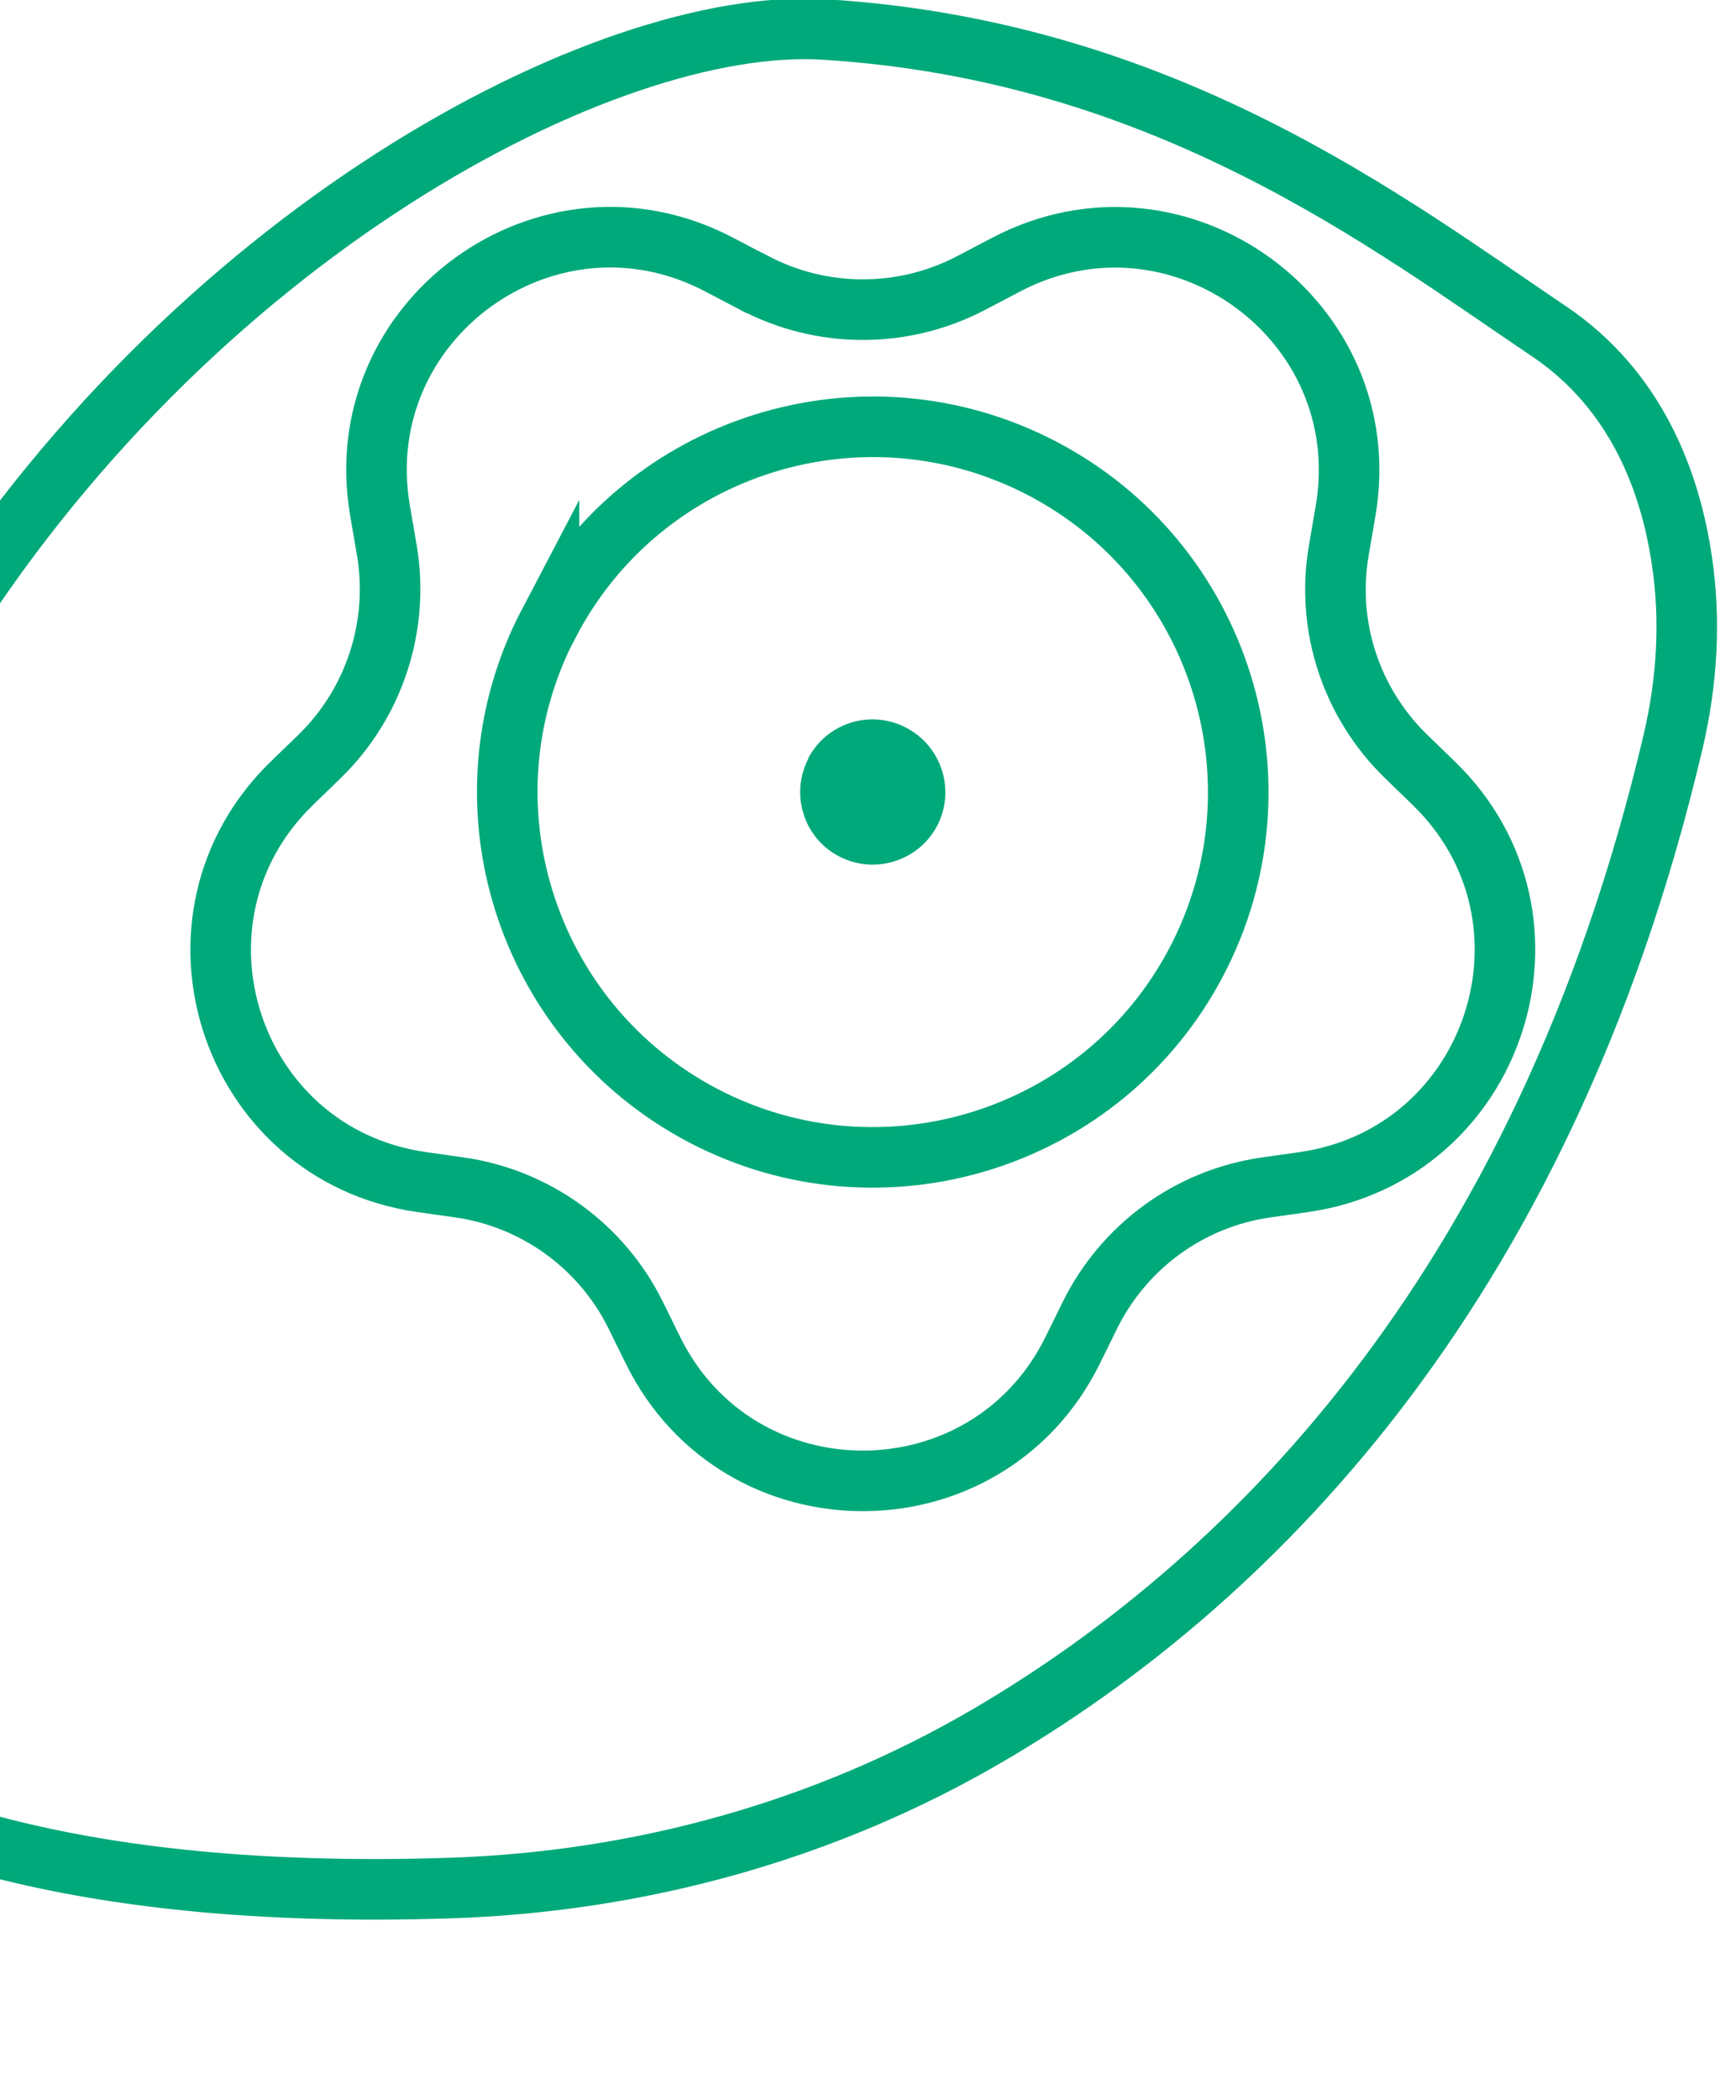
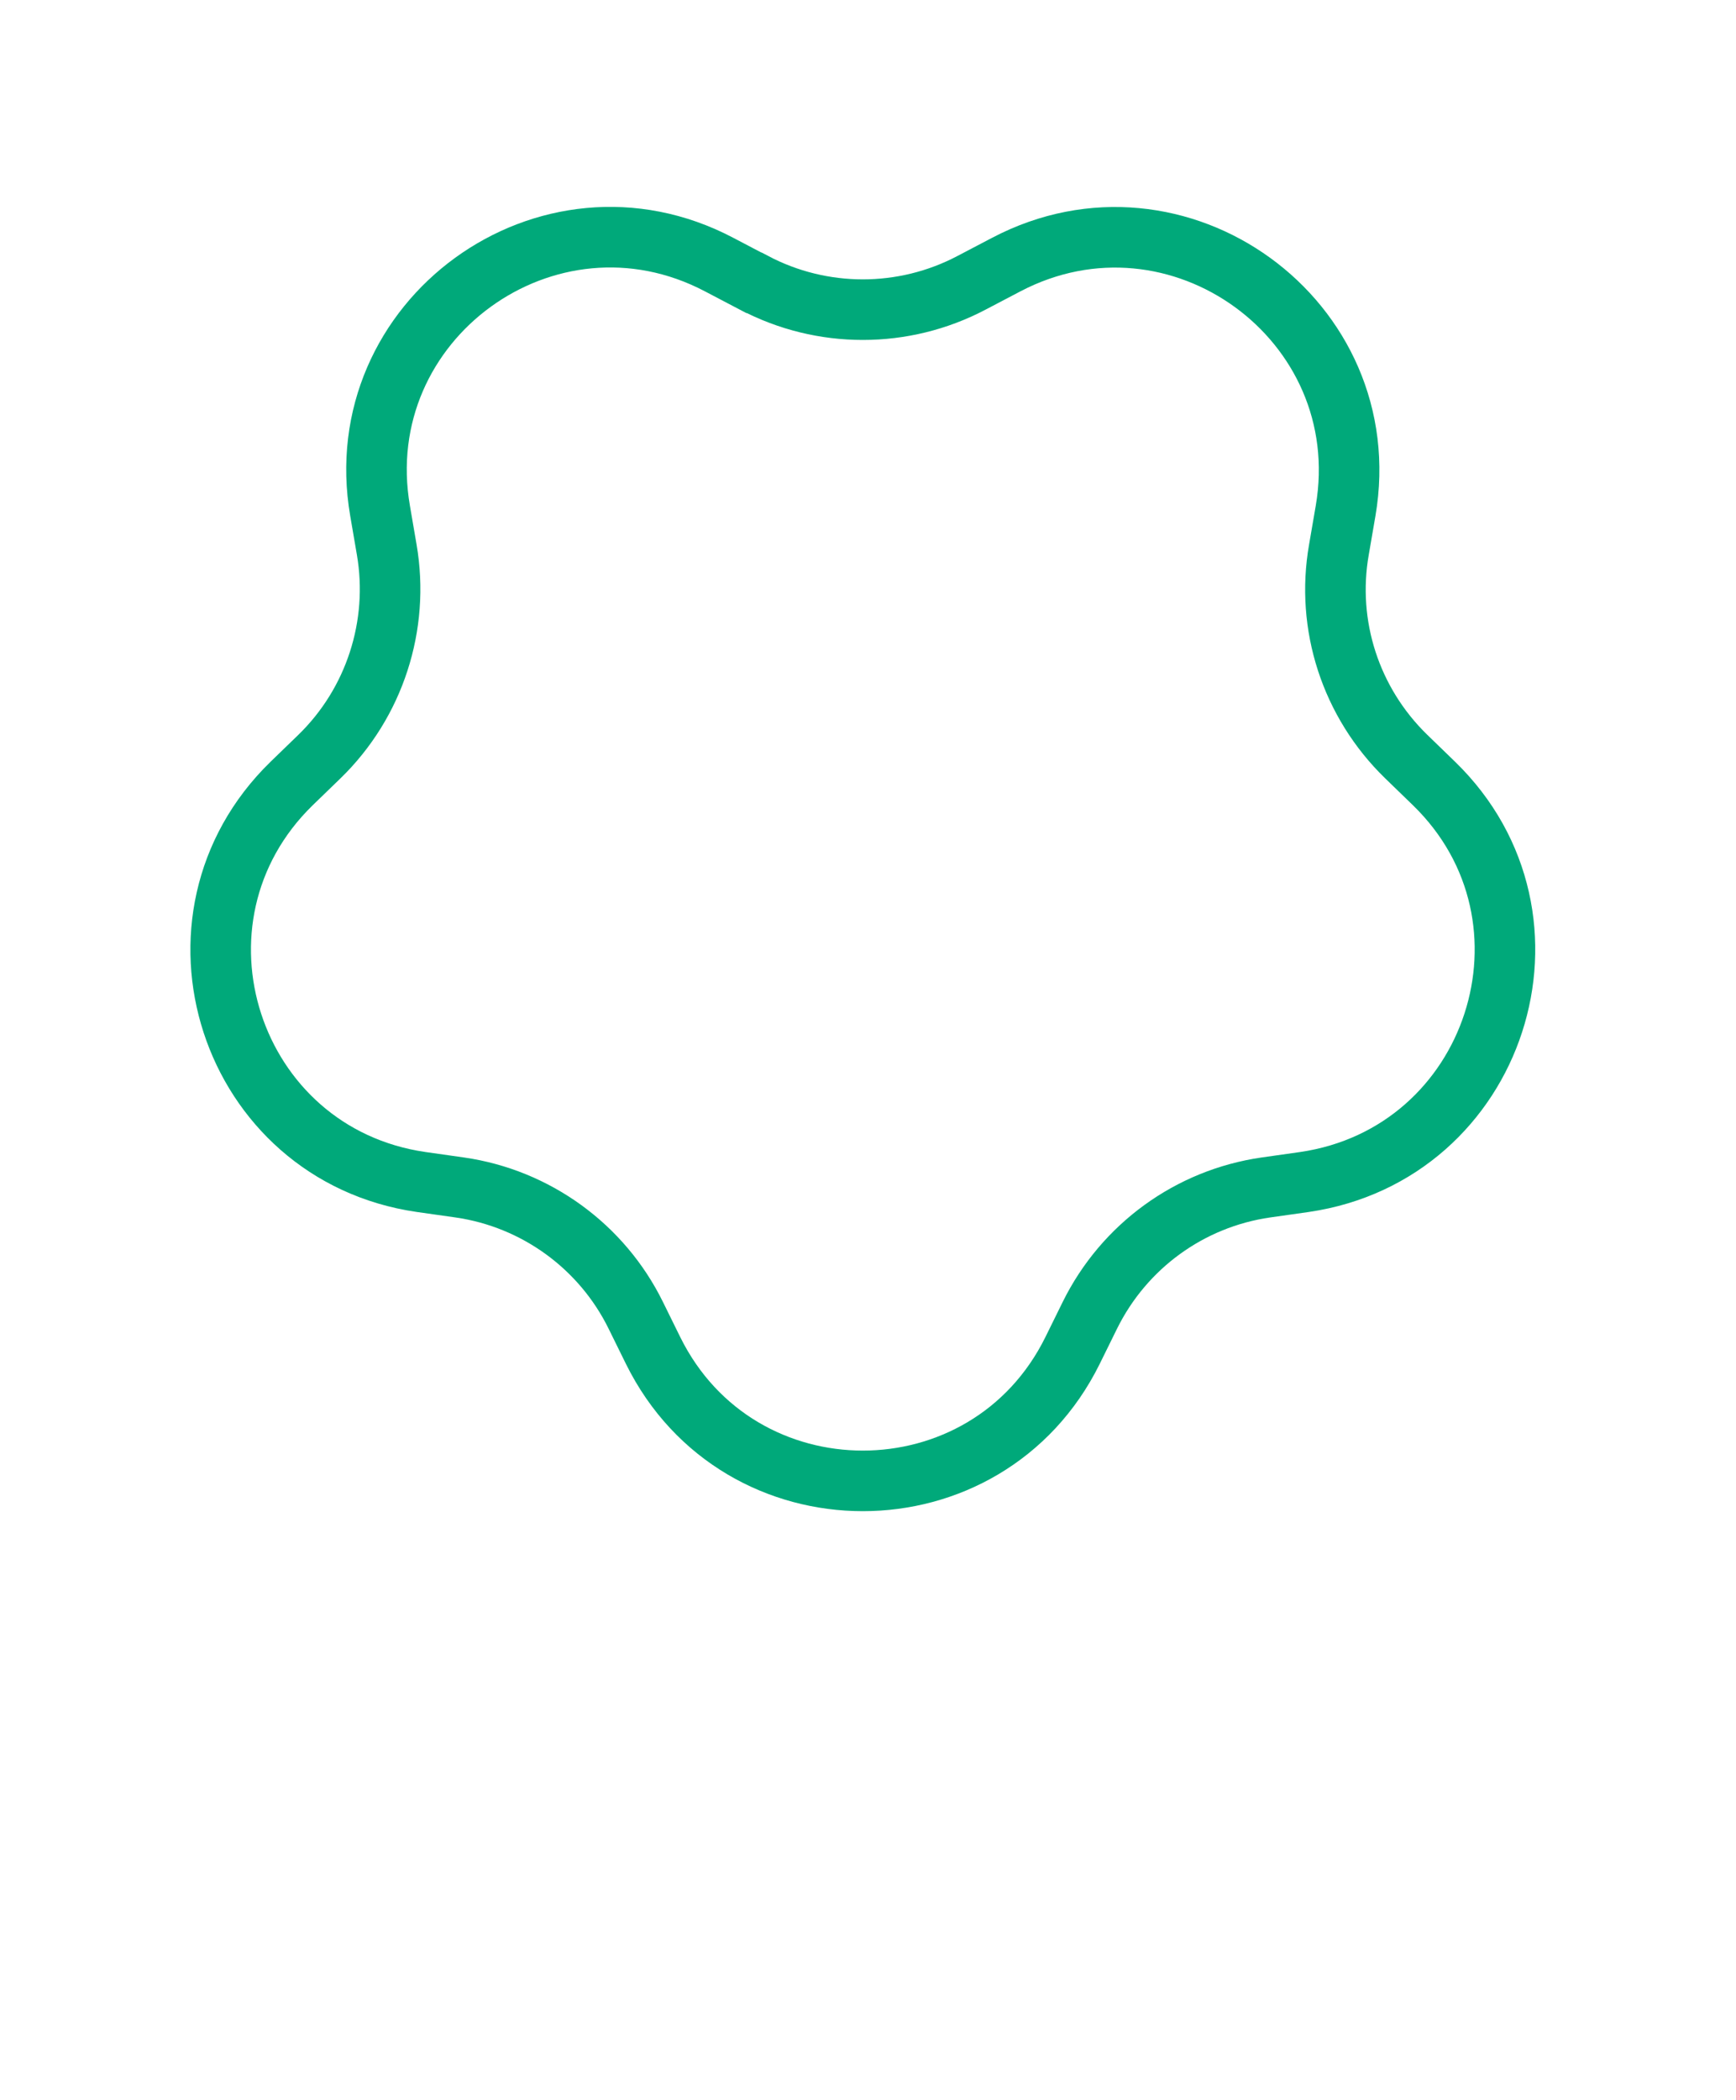
<svg xmlns="http://www.w3.org/2000/svg" width="86" height="104" viewBox="0 0 86 104" fill="none">
  <g clip-path="url(#clip0_244_5459)">
-     <path d="M82.894 36.683C83.581 33.733 83.768 30.683 83.309 27.691C82.736 23.883 81.088 19.329 76.718 16.394C68.823 11.082 57.718 2.491 40.824 1.46C30.005 0.788 9.371 11.626 -3.238 32.101C-3.238 32.101 -18.828 54.895 -17.495 75.814C-17.223 79.995 -15.174 83.889 -11.778 86.338C-6.648 90.032 3.353 94.112 22.267 93.497C31.667 93.196 40.881 90.662 48.991 85.908C61.257 78.72 76.374 64.474 82.894 36.683Z" stroke="#00A97A" stroke-width="3" stroke-miterlimit="10" />
-     <path d="M27.197 30.841C22.554 39.69 25.993 50.614 34.848 55.253C43.704 59.878 54.651 56.456 59.279 47.607C63.908 38.759 60.483 27.82 51.628 23.195C42.758 18.57 31.825 21.992 27.197 30.855V30.841Z" stroke="#00A97A" stroke-width="3" stroke-miterlimit="10" />
-     <path d="M40.05 37.556C39.133 39.317 39.806 41.494 41.569 42.41C43.331 43.326 45.509 42.639 46.426 40.892C47.343 39.131 46.656 36.955 44.893 36.038C43.131 35.108 40.953 35.795 40.035 37.556" fill="#00A97A" />
    <path d="M37.342 14.003L35.622 13.101C27.125 8.634 17.195 15.85 18.829 25.3L19.158 27.218C19.803 30.97 18.556 34.807 15.834 37.456L14.444 38.802C7.566 45.503 11.363 57.157 20.863 58.532L22.783 58.804C26.552 59.348 29.819 61.725 31.495 65.133L32.355 66.879C36.611 75.484 48.877 75.484 53.132 66.879L53.992 65.133C55.683 61.711 58.935 59.348 62.704 58.804L64.624 58.532C74.124 57.143 77.921 45.488 71.043 38.802L69.654 37.456C66.917 34.793 65.67 30.97 66.329 27.218L66.659 25.3C68.278 15.85 58.348 8.648 49.851 13.101L48.131 14.003C44.764 15.778 40.723 15.778 37.356 14.003H37.342Z" stroke="#00A97A" stroke-width="3" stroke-miterlimit="10" />
  </g>
  <defs>
    <clipPath id="clip0_244_5459">
      <rect width="104" height="104" fill="white" transform="translate(-18)" />
    </clipPath>
  </defs>
</svg>